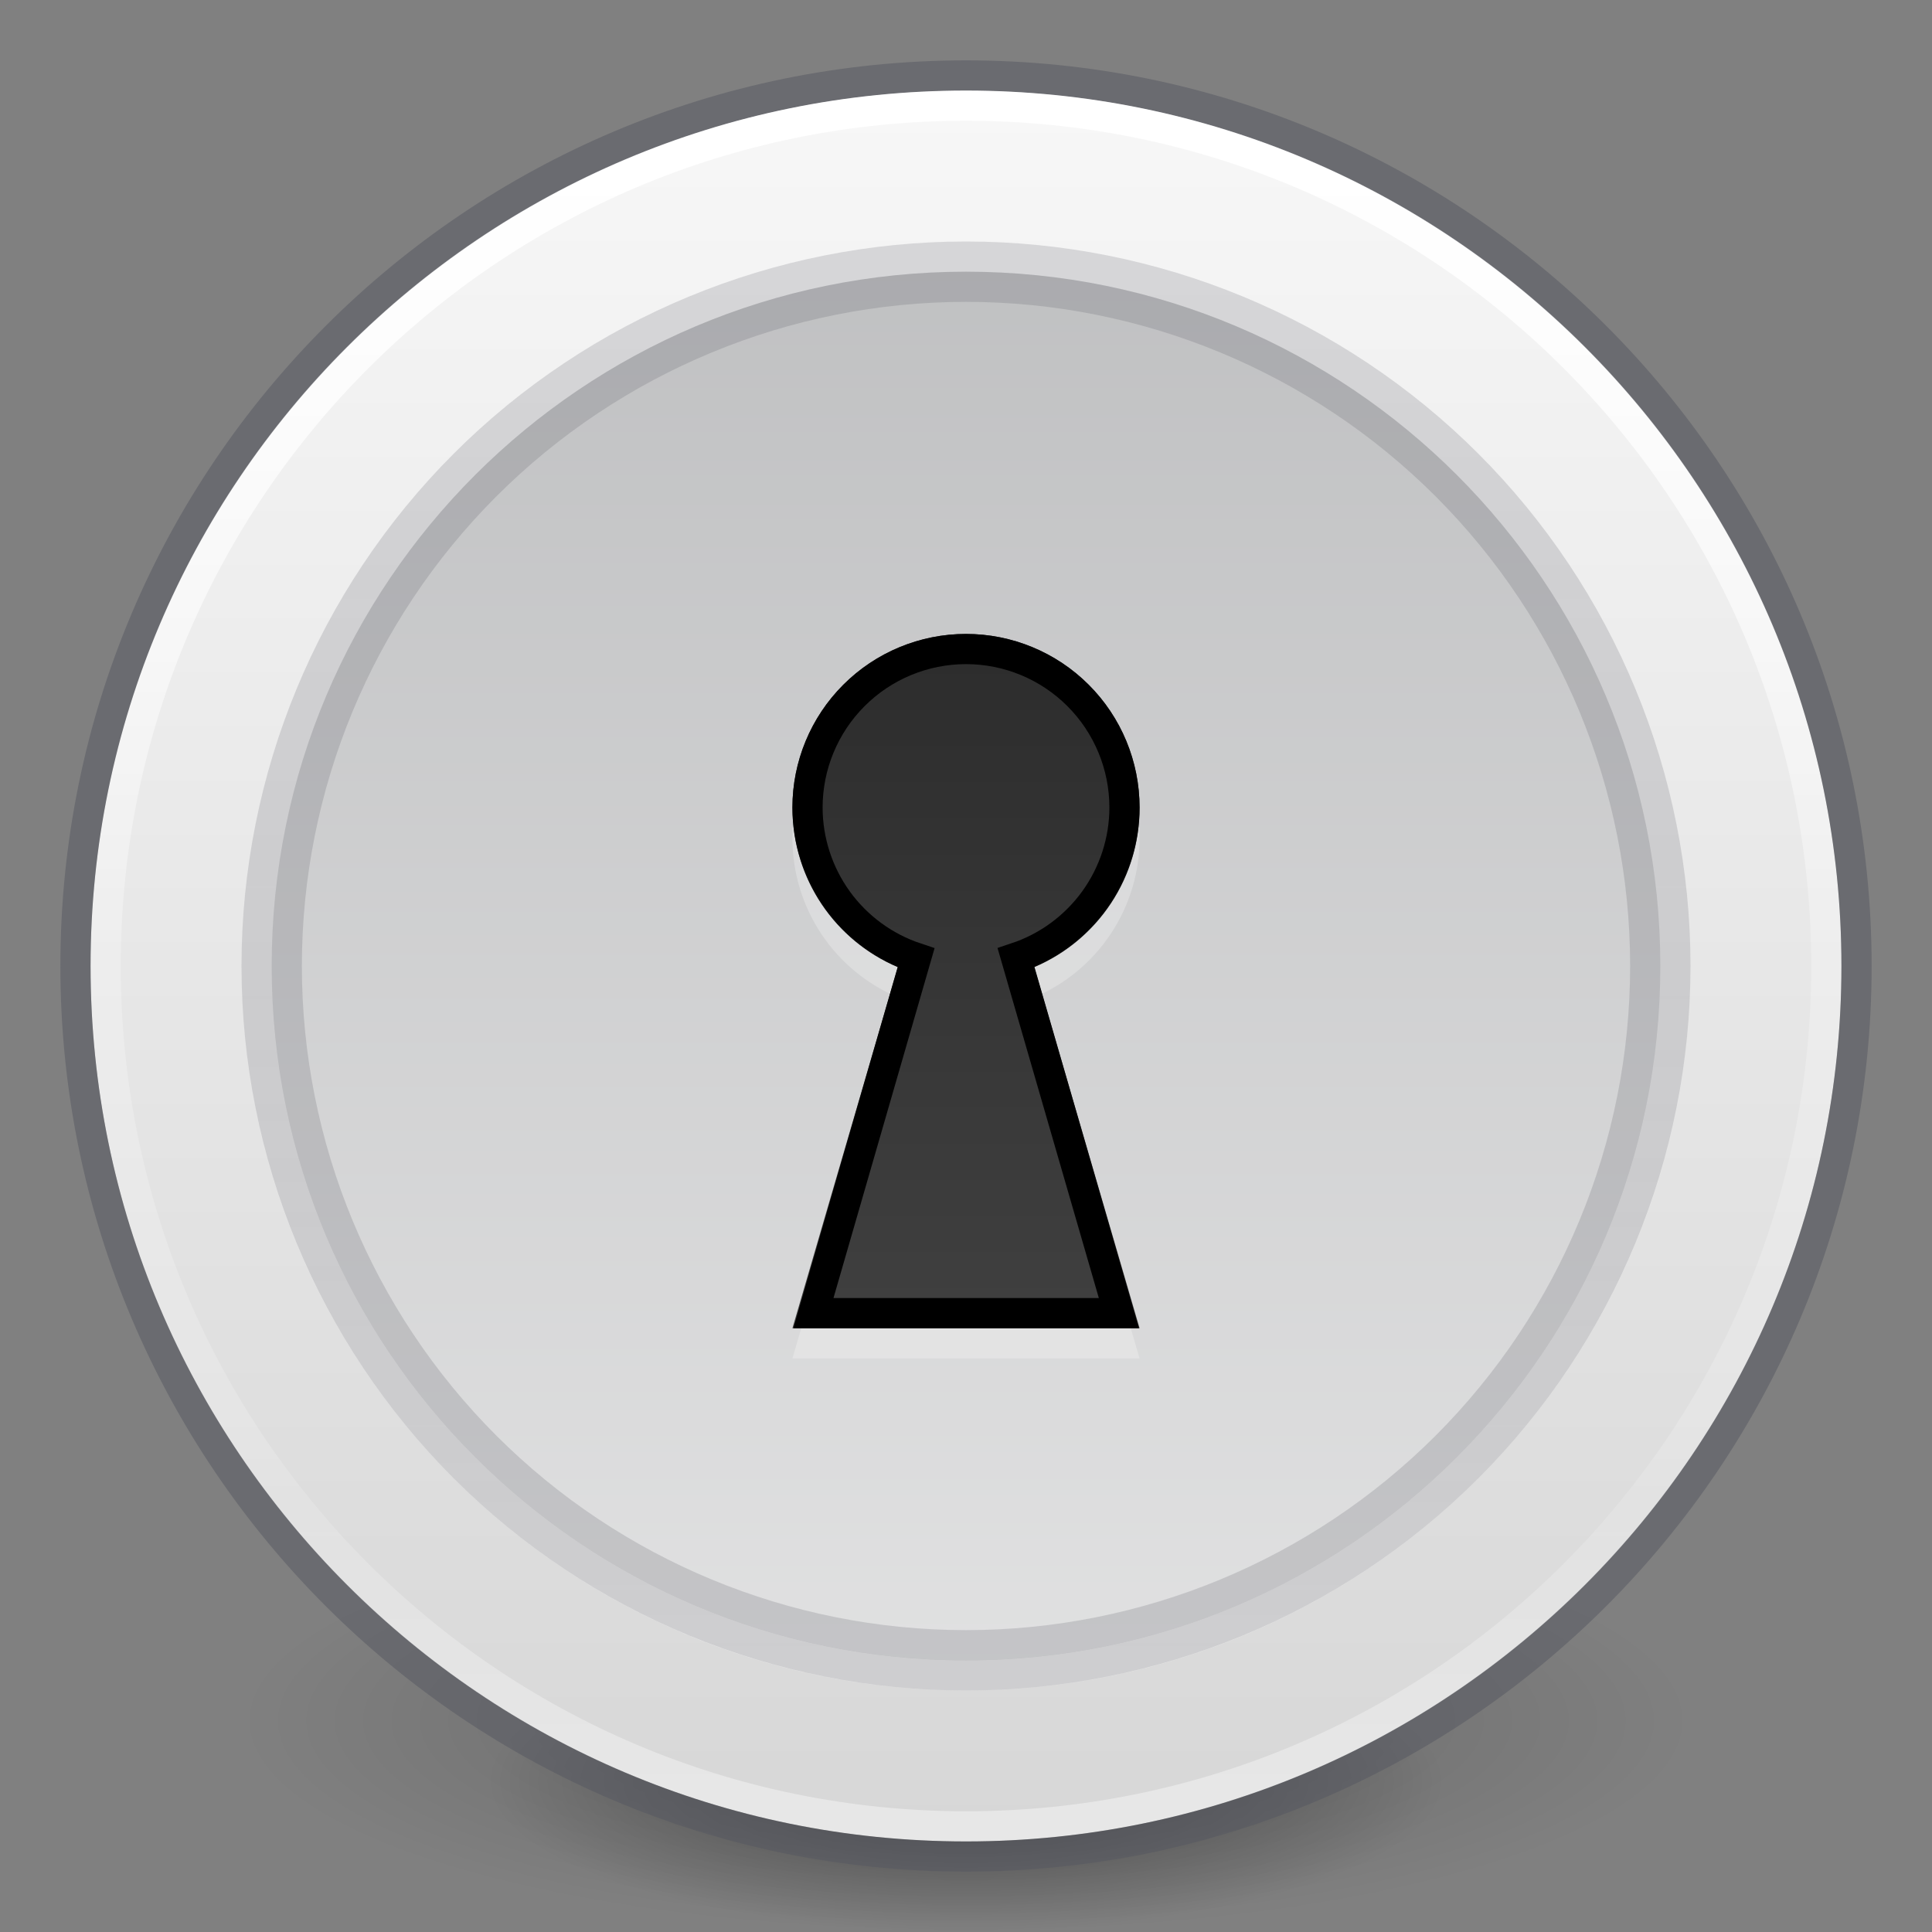
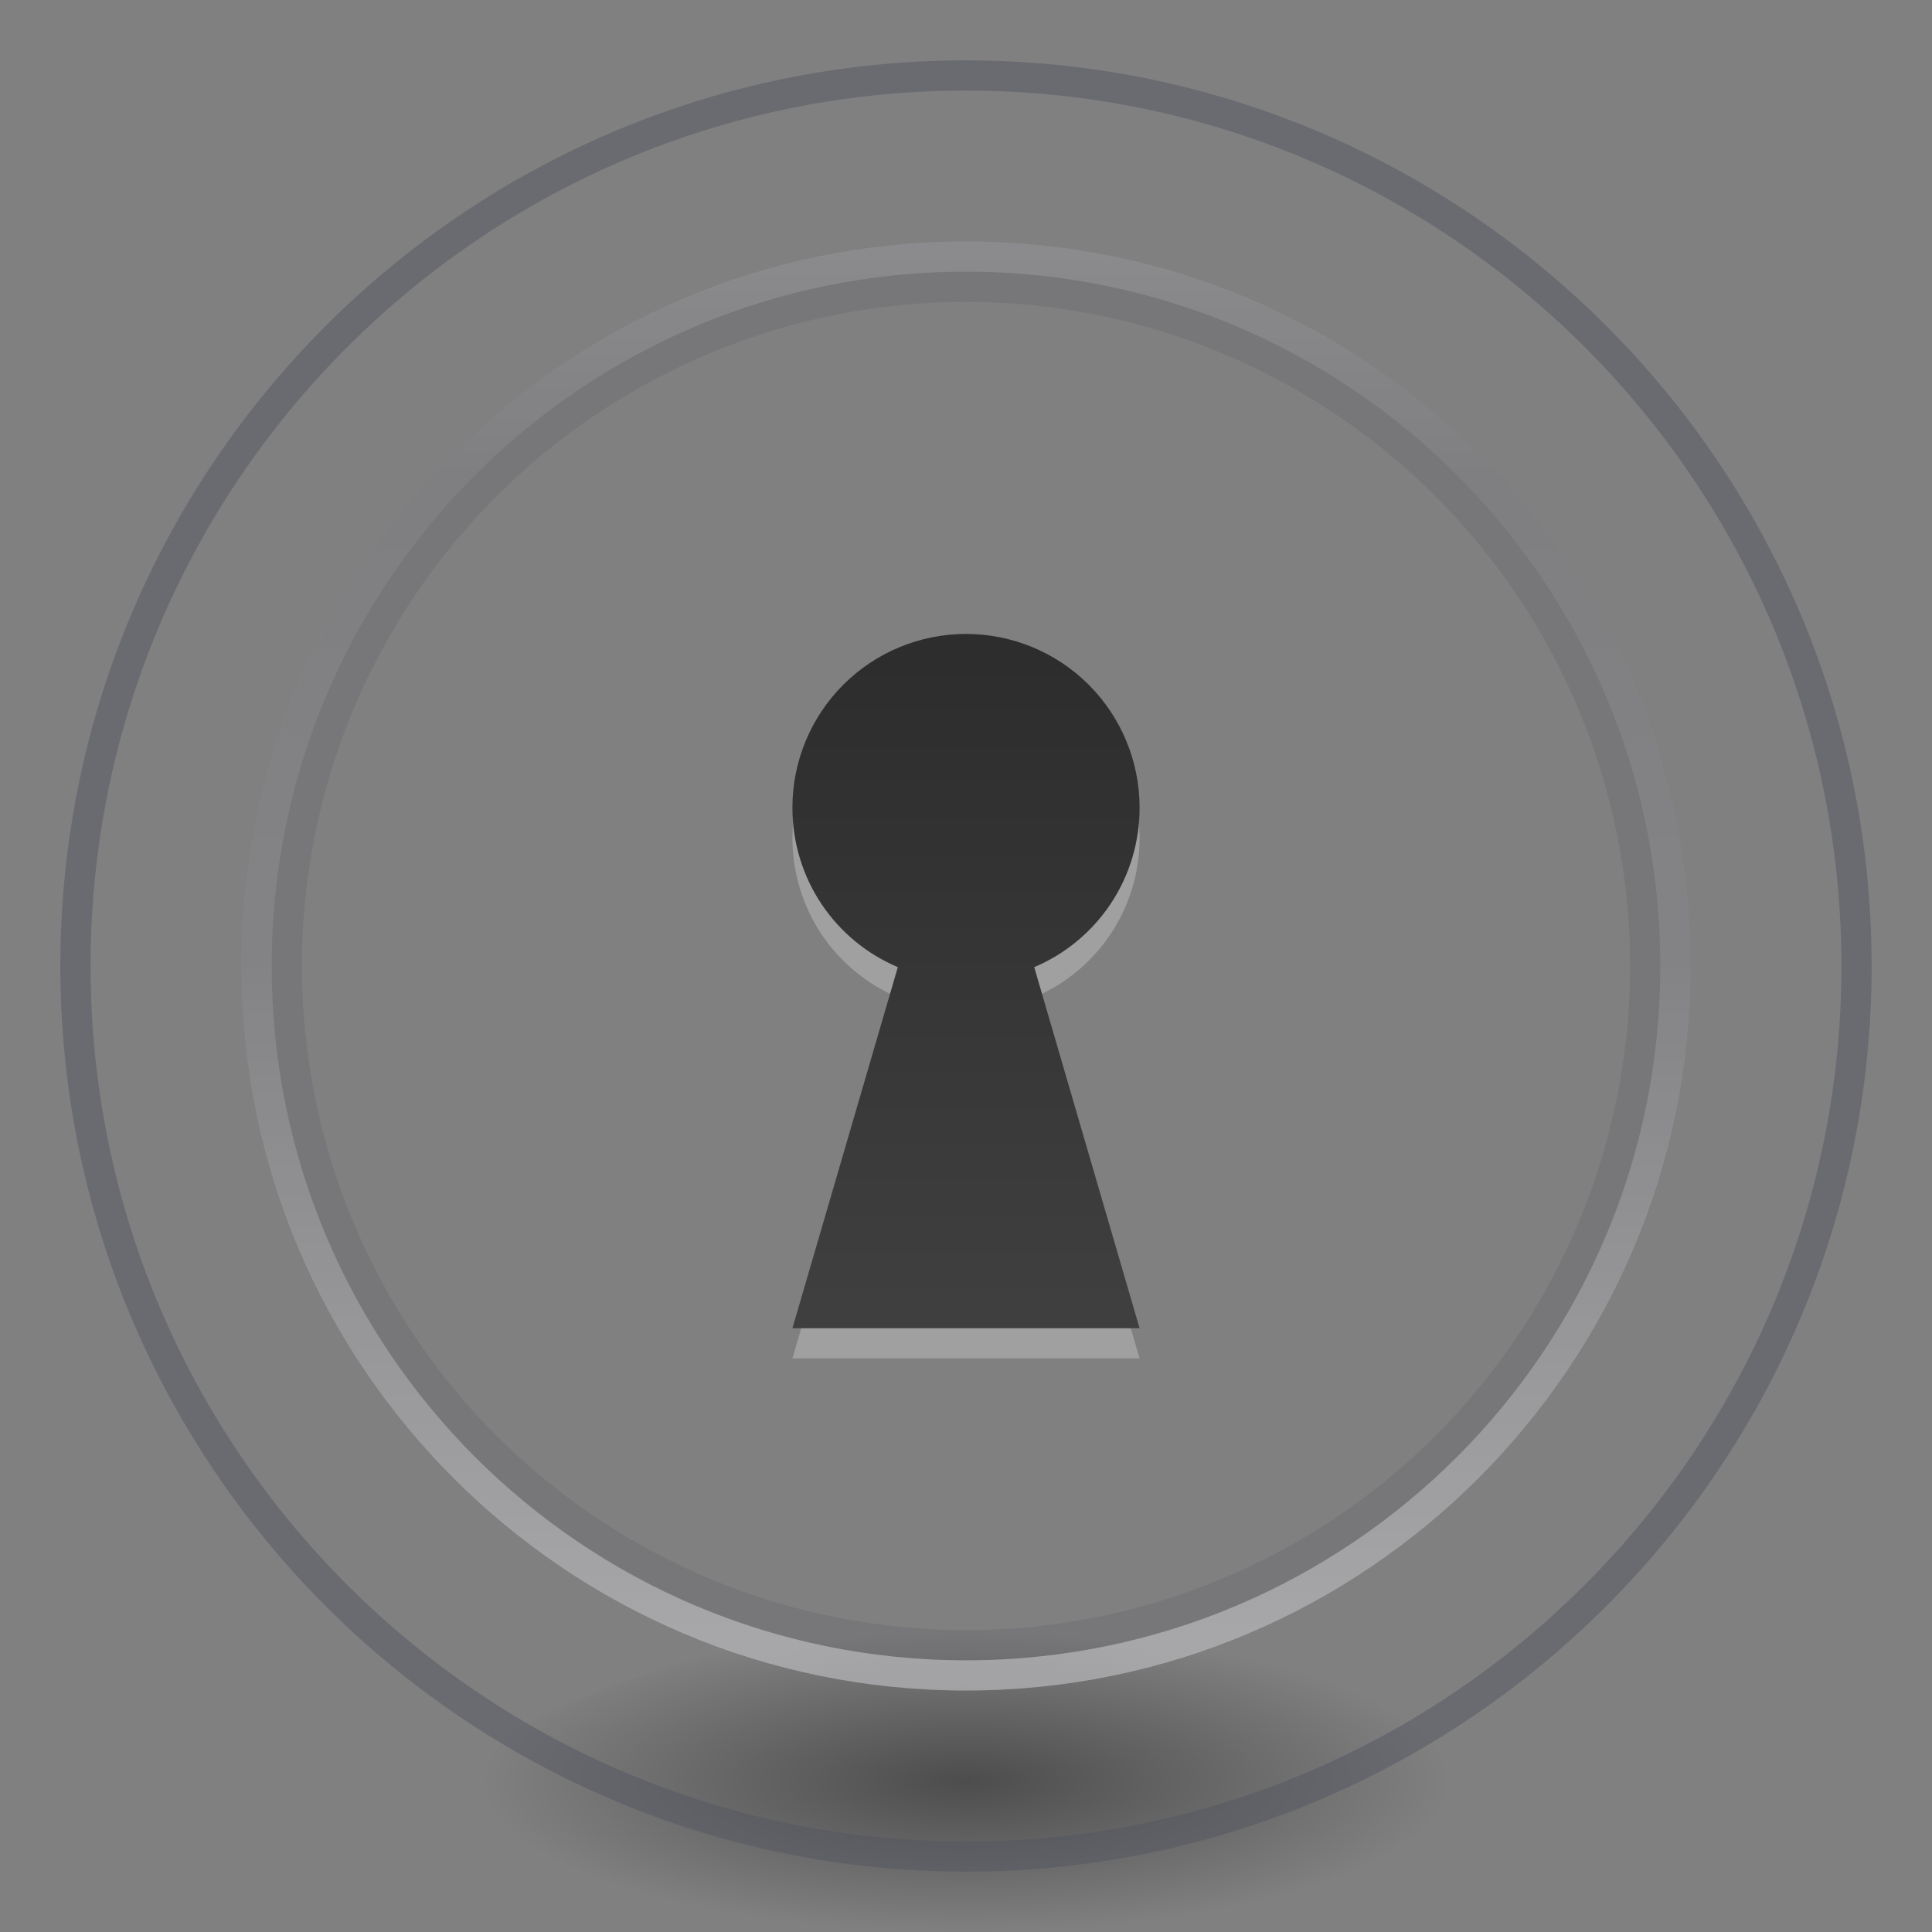
<svg xmlns="http://www.w3.org/2000/svg" width="64" height="64" viewBox="0 0 64 64" fill="none">
  <rect x="0" y="0" width="64" height="64" fill="#808080" stroke="none" />
  <g clip-path="url(#clip0_6_29750)">
-     <path opacity="0.2" d="M56 57.002C56.001 57.921 55.38 58.831 54.174 59.68C52.969 60.53 51.201 61.301 48.972 61.951C46.743 62.601 44.098 63.117 41.185 63.469C38.273 63.821 35.152 64.002 32 64.002C28.848 64.002 25.727 63.821 22.814 63.469C19.902 63.117 17.256 62.601 15.028 61.951C12.799 61.301 11.031 60.53 9.826 59.68C8.62 58.831 7.999 57.921 8 57.002C7.999 56.083 8.62 55.172 9.826 54.323C11.031 53.474 12.799 52.702 15.028 52.052C17.256 51.402 19.902 50.886 22.814 50.535C25.727 50.183 28.848 50.002 32 50.002C35.152 50.002 38.273 50.183 41.185 50.535C44.098 50.886 46.743 51.402 48.972 52.052C51.201 52.702 52.969 53.474 54.174 54.323C55.38 55.172 56.001 56.083 56 57.002Z" fill="url(#paint0_radial_6_29750)" />
-     <path opacity="0.4" d="M48 59.002C48.001 59.658 47.587 60.308 46.783 60.915C45.979 61.522 44.801 62.073 43.315 62.537C41.829 63.002 40.065 63.37 38.124 63.621C36.182 63.872 34.102 64.002 32 64.002C29.898 64.002 27.818 63.872 25.876 63.621C23.935 63.37 22.171 63.002 20.685 62.537C19.199 62.073 18.021 61.522 17.217 60.915C16.413 60.308 15.999 59.658 16 59.002C15.999 58.345 16.413 57.695 17.217 57.088C18.021 56.482 19.199 55.93 20.685 55.466C22.171 55.002 23.935 54.633 25.876 54.382C27.818 54.131 29.898 54.002 32 54.002C34.102 54.002 36.182 54.131 38.124 54.382C40.065 54.633 41.829 55.002 43.315 55.466C44.801 55.93 45.979 56.482 46.783 57.088C47.587 57.695 48.001 58.345 48 59.002Z" fill="url(#paint1_radial_6_29750)" />
-     <path d="M32.001 3C15.984 3 3 15.985 3 32C3 48.016 15.984 61 32.001 61C48.017 61 61 48.016 61 32C61 15.985 48.017 3 32.001 3Z" fill="url(#paint2_linear_6_29750)" />
-     <path d="M60.5 31.999C60.5 47.74 47.739 60.5 32 60.5C16.26 60.5 3.5 47.739 3.5 31.999C3.5 16.259 16.26 3.5 32 3.5C47.739 3.5 60.5 16.259 60.5 31.999V31.999Z" stroke="url(#paint3_linear_6_29750)" stroke-linecap="round" stroke-linejoin="round" />
+     <path opacity="0.4" d="M48 59.002C48.001 59.658 47.587 60.308 46.783 60.915C45.979 61.522 44.801 62.073 43.315 62.537C41.829 63.002 40.065 63.37 38.124 63.621C36.182 63.872 34.102 64.002 32 64.002C29.898 64.002 27.818 63.872 25.876 63.621C23.935 63.37 22.171 63.002 20.685 62.537C19.199 62.073 18.021 61.522 17.217 60.915C16.413 60.308 15.999 59.658 16 59.002C15.999 58.345 16.413 57.695 17.217 57.088C22.171 55.002 23.935 54.633 25.876 54.382C27.818 54.131 29.898 54.002 32 54.002C34.102 54.002 36.182 54.131 38.124 54.382C40.065 54.633 41.829 55.002 43.315 55.466C44.801 55.93 45.979 56.482 46.783 57.088C47.587 57.695 48.001 58.345 48 59.002Z" fill="url(#paint1_radial_6_29750)" />
    <path opacity="0.5" d="M55.5 32.001C55.5 19.022 44.978 8.5 32 8.5C19.021 8.5 8.5 19.022 8.5 32.001C8.5 44.979 19.021 55.5 32 55.5C44.978 55.5 55.5 44.979 55.5 32.001Z" stroke="url(#paint4_linear_6_29750)" stroke-linecap="round" stroke-linejoin="round" />
    <path opacity="0.5" d="M32 2.5C15.723 2.5 2.5 15.723 2.5 32C2.5 48.277 15.723 61.5 32 61.5C48.277 61.5 61.5 48.277 61.5 32C61.5 15.723 48.277 2.5 32 2.5Z" stroke="#555761" stroke-linecap="round" stroke-linejoin="round" />
-     <path d="M32.001 55C19.298 55 9 44.702 9 32C9 19.298 19.298 9 32.001 9C44.703 9 55 19.298 55 32C55 44.702 44.703 55 32.001 55Z" fill="url(#paint5_linear_6_29750)" />
    <g opacity="0.5">
      <path opacity="0.5" d="M32 22C30.475 22 29.012 22.606 27.934 23.684C26.856 24.762 26.25 26.225 26.25 27.75C26.25 30.132 27.678 32.166 29.742 33.038L26.25 45H37.75L34.26 33.038C35.298 32.599 36.183 31.862 36.804 30.922C37.425 29.981 37.754 28.877 37.75 27.75C37.75 26.225 37.144 24.762 36.066 23.684C34.987 22.606 33.525 22 32 22Z" fill="white" />
    </g>
    <path d="M32 21C30.475 21 29.012 21.606 27.934 22.684C26.856 23.762 26.25 25.225 26.25 26.75C26.25 29.132 27.678 31.166 29.742 32.038L26.25 44H37.75L34.26 32.038C35.298 31.599 36.183 30.862 36.804 29.922C37.425 28.981 37.754 27.877 37.75 26.75C37.75 25.225 37.144 23.762 36.066 22.684C34.988 21.606 33.525 21 32 21Z" fill="url(#paint6_linear_6_29750)" />
    <path opacity="0.2" d="M55 32C55 38.1 52.577 43.95 48.264 48.264C43.95 52.577 38.1 55 32 55C25.9 55 20.05 52.577 15.736 48.264C11.423 43.95 9 38.1 9 32C9 25.9 11.423 20.05 15.736 15.736C20.05 11.423 25.9 9 32 9C38.1 9 43.95 11.423 48.264 15.736C52.577 20.05 55 25.9 55 32V32Z" stroke="#555761" stroke-width="2" />
-     <path d="M32 21.5C30.608 21.5 29.272 22.053 28.288 23.038C27.303 24.022 26.75 25.358 26.75 26.75C26.751 27.852 27.099 28.926 27.744 29.82C28.389 30.713 29.3 31.381 30.346 31.729L26.945 43.5H37.066L33.658 31.725C34.703 31.377 35.612 30.709 36.257 29.817C36.901 28.924 37.249 27.851 37.25 26.75C37.25 25.358 36.697 24.022 35.712 23.038C34.728 22.053 33.392 21.5 32 21.5Z" stroke="black" />
  </g>
  <defs>
    <radialGradient id="paint0_radial_6_29750" cx="0" cy="0" r="1" gradientUnits="userSpaceOnUse" gradientTransform="translate(32 57) scale(24 7)">
      <stop />
      <stop offset="1" stop-opacity="0" />
    </radialGradient>
    <radialGradient id="paint1_radial_6_29750" cx="0" cy="0" r="1" gradientUnits="userSpaceOnUse" gradientTransform="translate(32 59.001) scale(16 5)">
      <stop />
      <stop offset="1" stop-opacity="0" />
    </radialGradient>
    <linearGradient id="paint2_linear_6_29750" x1="32" y1="-1.852" x2="32" y2="66.057" gradientUnits="userSpaceOnUse">
      <stop stop-color="#FAFAFA" />
      <stop offset="1" stop-color="#D4D4D4" />
    </linearGradient>
    <linearGradient id="paint3_linear_6_29750" x1="31.185" y1="4.671" x2="31.185" y2="59.615" gradientUnits="userSpaceOnUse">
      <stop stop-color="white" />
      <stop offset="0.508" stop-color="white" stop-opacity="0.235" />
      <stop offset="0.835" stop-color="white" stop-opacity="0.157" />
      <stop offset="1" stop-color="white" stop-opacity="0.392" />
    </linearGradient>
    <linearGradient id="paint4_linear_6_29750" x1="31.328" y1="56.287" x2="31.328" y2="7.886" gradientUnits="userSpaceOnUse">
      <stop stop-color="white" />
      <stop offset="0.508" stop-color="white" stop-opacity="0.235" />
      <stop offset="0.835" stop-color="white" stop-opacity="0.157" />
      <stop offset="1" stop-color="white" stop-opacity="0.392" />
    </linearGradient>
    <linearGradient id="paint5_linear_6_29750" x1="32" y1="91.663" x2="32" y2="-21.134" gradientUnits="userSpaceOnUse">
      <stop stop-color="#FAFAFA" />
      <stop offset="1" stop-color="#ABACAE" />
    </linearGradient>
    <linearGradient id="paint6_linear_6_29750" x1="32" y1="21.719" x2="32" y2="43.281" gradientUnits="userSpaceOnUse">
      <stop stop-color="#2D2D2D" />
      <stop offset="1" stop-color="#3F3F3F" />
    </linearGradient>
    <clipPath id="clip0_6_29750">
      <rect width="64" height="64" fill="white" />
    </clipPath>
  </defs>
</svg>